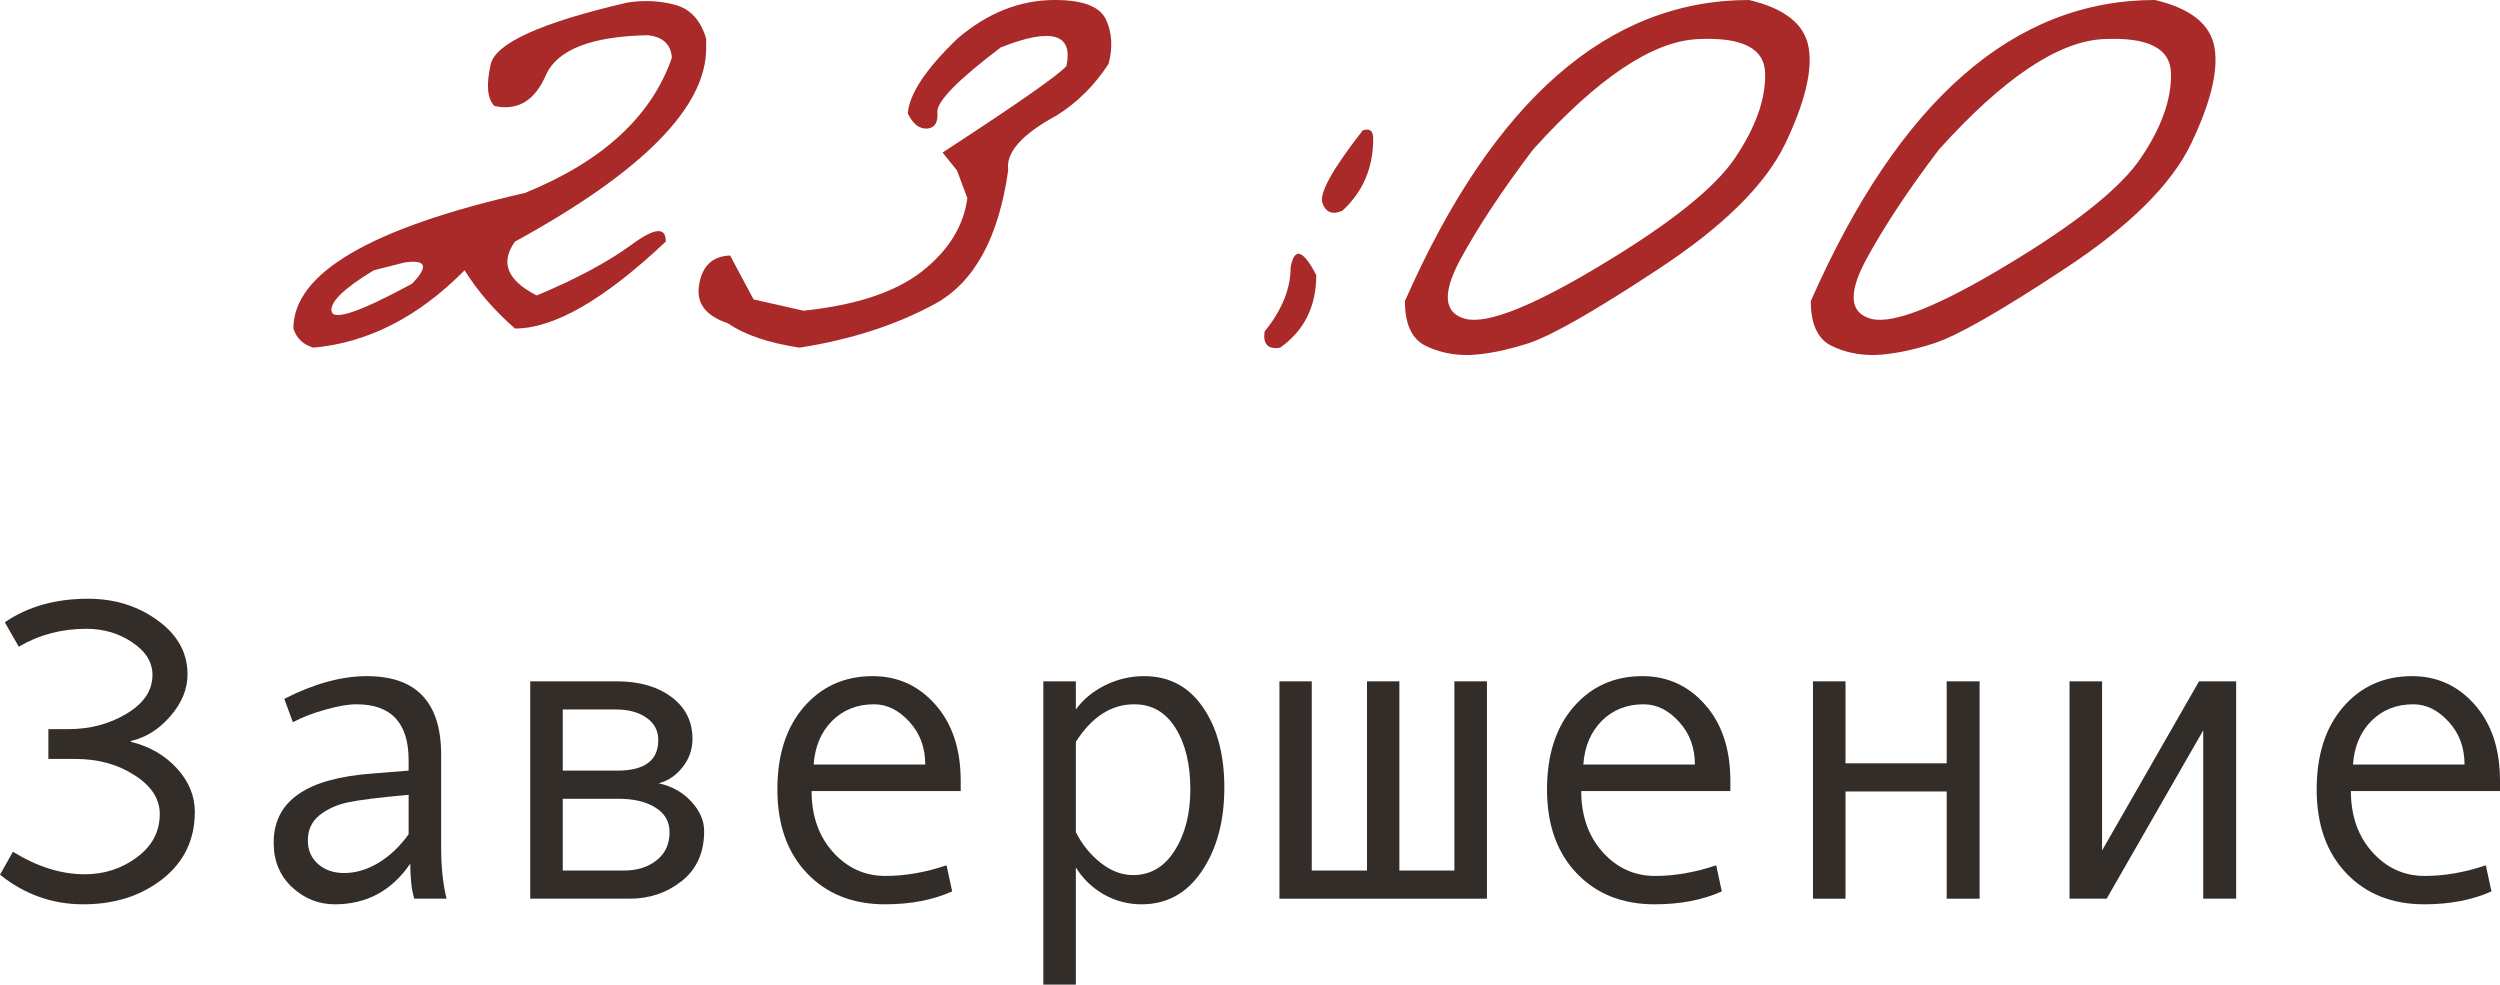
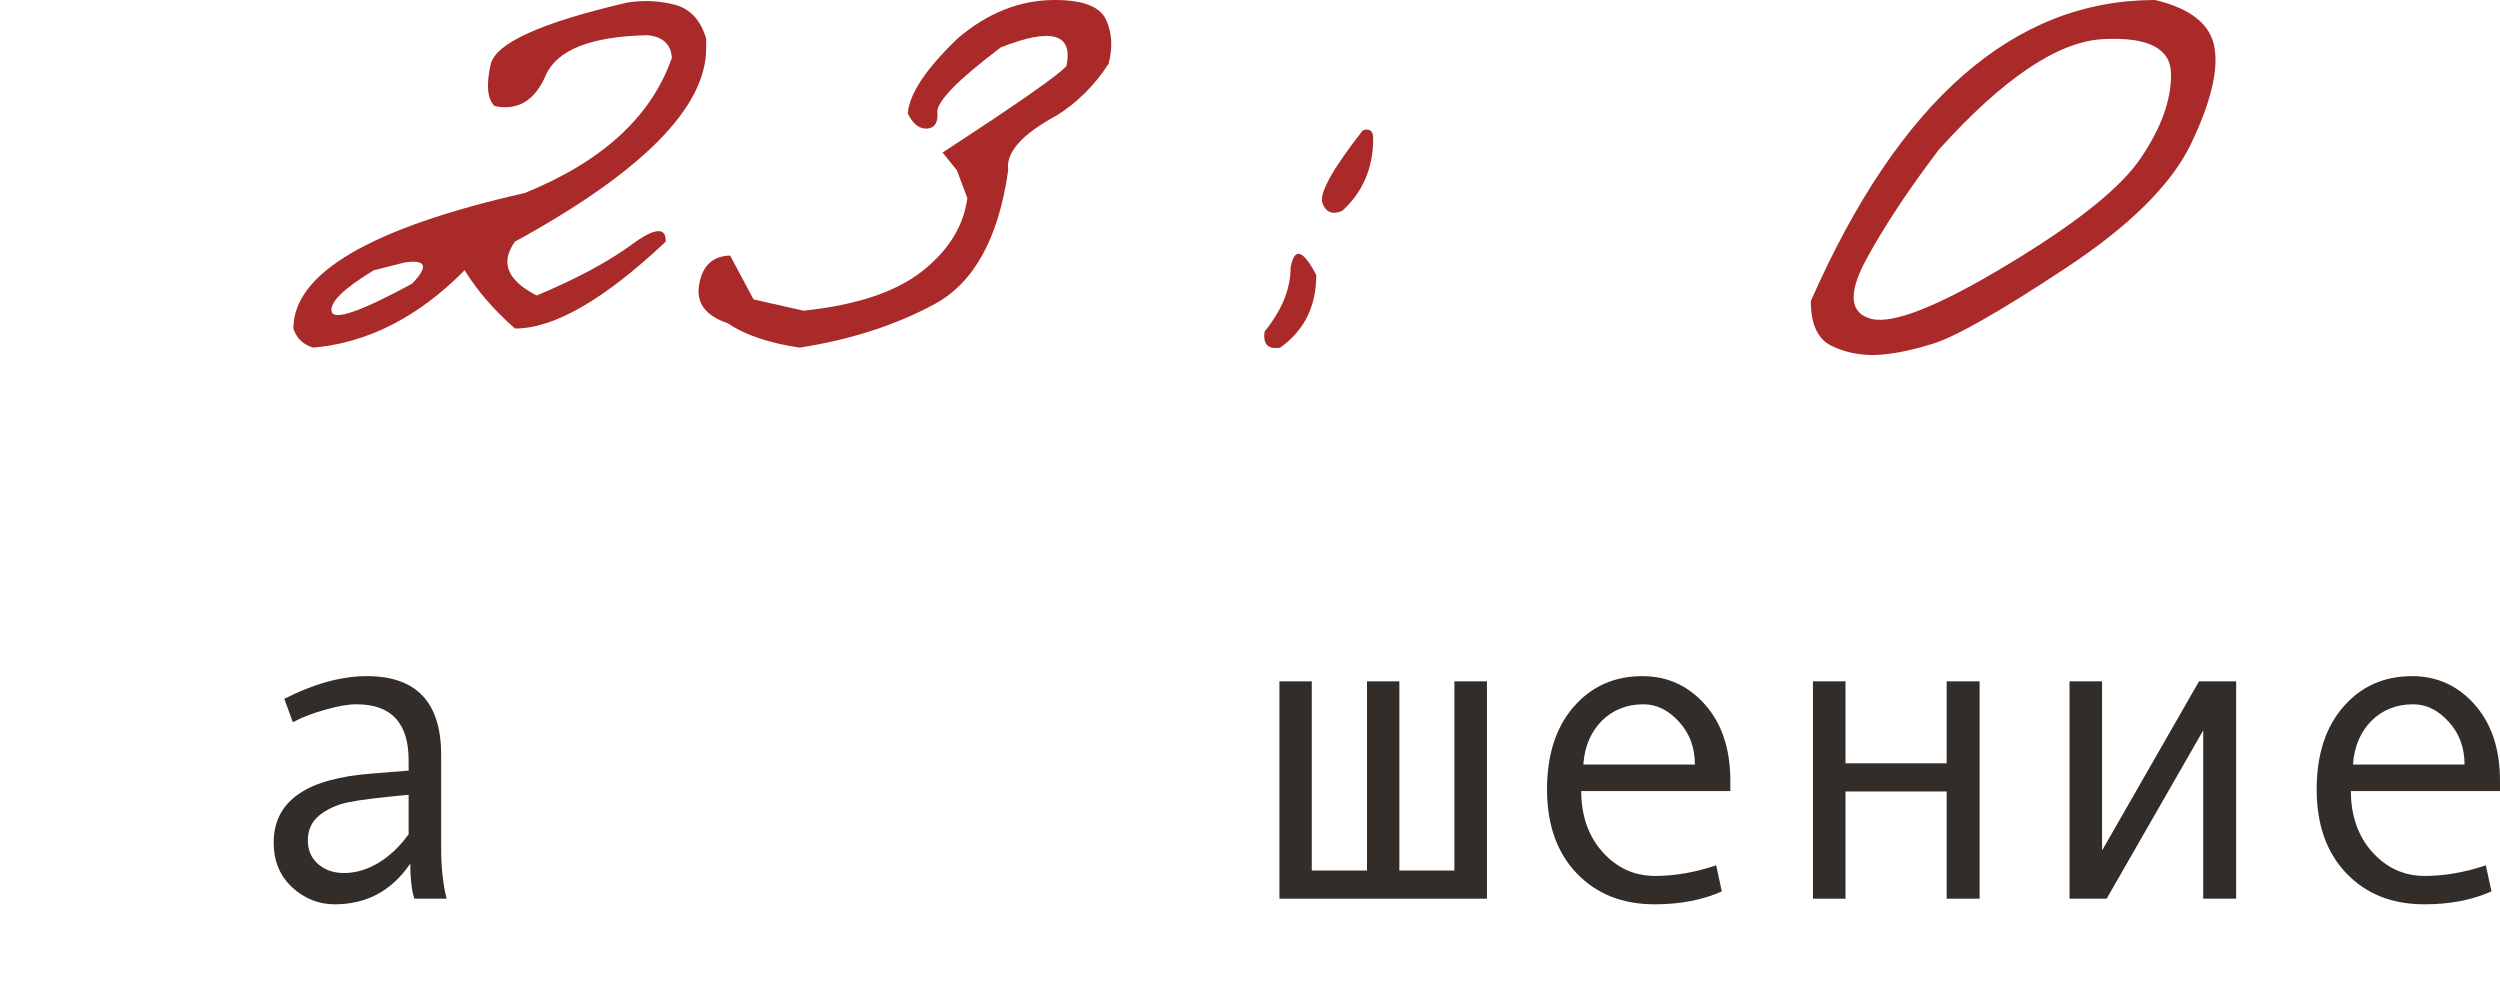
<svg xmlns="http://www.w3.org/2000/svg" viewBox="0 0 70.23 27.66" fill="none">
  <path d="M17.617 0.073C18.081 0 18.528 0.02 18.959 0.134C19.391 0.248 19.684 0.566 19.838 1.086V1.355C19.838 3.015 18.048 4.826 14.467 6.787C14.044 7.373 14.248 7.878 15.078 8.301C16.184 7.837 17.067 7.365 17.727 6.885C18.386 6.396 18.711 6.364 18.703 6.787C16.978 8.415 15.566 9.229 14.467 9.229C13.889 8.724 13.417 8.179 13.051 7.593C11.757 8.903 10.341 9.627 8.803 9.766C8.518 9.684 8.331 9.505 8.242 9.229C8.242 7.674 10.41 6.405 14.748 5.42C16.929 4.533 18.304 3.267 18.874 1.624C18.85 1.249 18.626 1.038 18.203 0.989C16.608 1.021 15.651 1.396 15.334 2.112C15.025 2.828 14.545 3.117 13.894 2.979C13.69 2.783 13.653 2.393 13.784 1.807C13.922 1.213 15.2 0.635 17.617 0.073ZM10.5 7.593C9.654 8.105 9.259 8.492 9.316 8.752C9.381 9.013 10.134 8.752 11.574 7.971C12.046 7.483 11.977 7.284 11.367 7.373L10.5 7.593Z" fill="#AA2929" />
  <path d="M29.629 0C30.418 0 30.898 0.183 31.069 0.549C31.24 0.916 31.264 1.331 31.142 1.794C30.743 2.405 30.255 2.889 29.677 3.247C28.701 3.776 28.249 4.289 28.322 4.785C28.054 6.681 27.37 7.93 26.271 8.533C25.181 9.127 23.911 9.538 22.463 9.766C21.592 9.635 20.921 9.408 20.449 9.082C19.814 8.87 19.545 8.504 19.643 7.983C19.733 7.463 20.021 7.194 20.51 7.178L21.169 8.411L22.573 8.728C24.046 8.573 25.153 8.207 25.893 7.629C26.642 7.043 27.069 6.356 27.175 5.566L26.882 4.785L26.479 4.285C28.579 2.917 29.738 2.108 29.958 1.855C30.153 0.944 29.539 0.769 28.115 1.331C26.91 2.242 26.316 2.848 26.332 3.149C26.357 3.442 26.259 3.597 26.04 3.613C25.82 3.621 25.641 3.479 25.502 3.186C25.543 2.641 26.007 1.941 26.894 1.086C27.74 0.362 28.652 0 29.629 0Z" fill="#AA2929" />
  <path d="M38.283 3.662C38.479 3.597 38.576 3.674 38.576 3.894C38.576 4.716 38.287 5.391 37.71 5.92C37.433 6.042 37.246 5.969 37.148 5.701C37.058 5.424 37.437 4.744 38.283 3.662ZM36.977 7.727C36.977 8.606 36.639 9.285 35.964 9.766C35.622 9.823 35.476 9.672 35.524 9.314C36.013 8.712 36.257 8.11 36.257 7.507C36.363 6.938 36.603 7.011 36.977 7.727Z" fill="#AA2929" />
-   <path d="M49.135 0C50.136 0.236 50.694 0.68 50.808 1.331C50.922 1.982 50.702 2.885 50.149 4.041C49.595 5.188 48.415 6.356 46.608 7.544C44.81 8.732 43.585 9.432 42.934 9.644C42.291 9.847 41.738 9.957 41.274 9.973C40.818 9.981 40.403 9.892 40.029 9.705C39.654 9.509 39.467 9.094 39.467 8.459C41.949 2.82 45.172 0 49.135 0ZM41.005 7.324C40.509 8.26 40.566 8.805 41.176 8.96C41.795 9.106 43.068 8.598 44.997 7.434C46.934 6.27 48.183 5.269 48.745 4.431C49.314 3.585 49.595 2.804 49.587 2.087C49.587 1.363 48.952 1.034 47.683 1.099C46.413 1.164 44.875 2.197 43.068 4.199C42.198 5.347 41.51 6.388 41.005 7.324Z" fill="#AA2929" />
  <path d="M60.537 0C61.538 0.236 62.095 0.68 62.209 1.331C62.323 1.982 62.103 2.885 61.55 4.041C60.997 5.188 59.816 6.356 58.01 7.544C56.211 8.732 54.986 9.432 54.335 9.644C53.693 9.847 53.139 9.957 52.675 9.973C52.219 9.981 51.805 9.892 51.43 9.705C51.056 9.509 50.869 9.094 50.869 8.459C53.351 2.82 56.574 0 60.537 0ZM52.407 7.324C51.91 8.26 51.967 8.805 52.578 8.96C53.196 9.106 54.47 8.598 56.398 7.434C58.335 6.27 59.584 5.269 60.146 4.431C60.716 3.585 60.997 2.804 60.988 2.087C60.988 1.363 60.353 1.034 59.084 1.099C57.814 1.164 56.276 2.197 54.47 4.199C53.599 5.347 52.911 6.388 52.407 7.324Z" fill="#AA2929" />
-   <path d="M3.674 20.839C4.193 20.964 4.623 21.21 4.963 21.578C5.303 21.945 5.473 22.355 5.473 22.808C5.473 23.589 5.17 24.218 4.564 24.695C3.959 25.168 3.217 25.404 2.338 25.404C1.471 25.404 0.691 25.127 0 24.572L0.363 23.927C1.047 24.349 1.719 24.56 2.379 24.56C2.93 24.56 3.418 24.402 3.844 24.085C4.273 23.769 4.488 23.363 4.488 22.867C4.488 22.441 4.252 22.078 3.779 21.777C3.311 21.472 2.756 21.32 2.115 21.32H1.359V20.482H1.934C2.535 20.482 3.076 20.337 3.557 20.048C4.041 19.759 4.283 19.396 4.283 18.959C4.283 18.603 4.094 18.298 3.715 18.044C3.34 17.791 2.91 17.664 2.426 17.664C1.73 17.664 1.098 17.832 0.527 18.167L0.135 17.482C0.775 17.041 1.555 16.82 2.473 16.82C3.223 16.82 3.875 17.023 4.43 17.429C4.988 17.832 5.268 18.337 5.268 18.947C5.268 19.361 5.105 19.753 4.781 20.125C4.461 20.492 4.092 20.722 3.674 20.816V20.839Z" fill="#322D29" />
  <path d="M12.545 25.246H11.637C11.563 25 11.525 24.671 11.525 24.261C11.006 25.023 10.299 25.404 9.404 25.404C8.951 25.404 8.551 25.244 8.203 24.923C7.859 24.599 7.688 24.183 7.688 23.675C7.688 23.374 7.748 23.109 7.869 22.878C7.99 22.648 8.168 22.455 8.402 22.298C8.637 22.138 8.922 22.013 9.258 21.923C9.594 21.83 9.992 21.765 10.453 21.73L11.479 21.648V21.355C11.479 20.308 10.99 19.785 10.014 19.785C9.783 19.785 9.49 19.835 9.135 19.937C8.783 20.035 8.48 20.152 8.227 20.289L7.986 19.632C8.818 19.207 9.592 18.994 10.307 18.994C11.697 18.994 12.393 19.73 12.393 21.203V23.828C12.393 24.359 12.443 24.832 12.545 25.246ZM11.479 23.435V22.328C10.654 22.402 10.088 22.472 9.779 22.539C9.475 22.601 9.209 22.72 8.982 22.896C8.76 23.072 8.648 23.31 8.648 23.611C8.648 23.884 8.744 24.105 8.936 24.273C9.127 24.441 9.371 24.525 9.668 24.525C9.992 24.525 10.314 24.429 10.635 24.238C10.955 24.042 11.236 23.775 11.479 23.435Z" fill="#322D29" />
-   <path d="M18.504 22.005C18.871 22.084 19.176 22.253 19.418 22.515C19.66 22.777 19.781 23.054 19.781 23.347C19.781 23.953 19.57 24.421 19.148 24.753C18.73 25.082 18.244 25.246 17.689 25.246H14.895V19.14H17.32C17.957 19.14 18.471 19.287 18.861 19.58C19.256 19.873 19.453 20.265 19.453 20.757C19.453 21.05 19.361 21.314 19.178 21.548C18.994 21.783 18.77 21.935 18.504 22.005ZM15.809 21.648H17.344C18.109 21.648 18.492 21.363 18.492 20.792C18.492 20.527 18.383 20.318 18.164 20.166C17.945 20.009 17.66 19.931 17.309 19.931H15.809V21.648ZM15.809 24.455H17.525C17.9 24.455 18.207 24.359 18.445 24.167C18.688 23.976 18.809 23.712 18.809 23.376C18.809 23.08 18.676 22.849 18.41 22.685C18.148 22.521 17.805 22.439 17.379 22.439H15.809V24.455Z" fill="#322D29" />
-   <path d="M26.988 22.222H22.799C22.799 22.914 22.998 23.484 23.396 23.933C23.799 24.382 24.291 24.607 24.873 24.607C25.428 24.607 26 24.507 26.59 24.308L26.748 25.041C26.209 25.283 25.58 25.404 24.861 25.404C23.955 25.404 23.225 25.113 22.67 24.531C22.115 23.949 21.838 23.164 21.838 22.175C21.838 21.207 22.086 20.435 22.582 19.861C23.082 19.283 23.727 18.994 24.516 18.994C25.219 18.994 25.807 19.261 26.279 19.796C26.752 20.332 26.988 21.044 26.988 21.935V22.222ZM25.992 21.478C25.992 21.001 25.844 20.601 25.547 20.277C25.25 19.949 24.918 19.785 24.551 19.785C24.078 19.785 23.686 19.941 23.373 20.253C23.064 20.566 22.893 20.974 22.857 21.478H25.992Z" fill="#322D29" />
-   <path d="M30.223 19.931C30.426 19.65 30.699 19.423 31.043 19.251C31.391 19.08 31.756 18.994 32.139 18.994C32.842 18.994 33.392 19.285 33.791 19.867C34.193 20.445 34.394 21.199 34.394 22.128C34.394 23.066 34.183 23.847 33.762 24.472C33.344 25.093 32.779 25.404 32.068 25.404C31.689 25.404 31.334 25.31 31.002 25.123C30.674 24.931 30.414 24.679 30.223 24.367V27.66H29.309V19.14H30.223V19.931ZM30.223 20.839V23.376C30.395 23.72 30.627 24.007 30.92 24.238C31.213 24.468 31.516 24.583 31.828 24.583C32.32 24.583 32.711 24.353 33 23.892C33.293 23.431 33.439 22.859 33.439 22.175C33.439 21.472 33.301 20.898 33.023 20.453C32.746 20.007 32.359 19.785 31.863 19.785C31.219 19.785 30.672 20.136 30.223 20.839Z" fill="#322D29" />
  <path d="M41.771 25.246H35.942V19.14H36.85V24.455H38.402V19.14H39.311V24.455H40.857V19.14H41.771V25.246Z" fill="#322D29" />
  <path d="M48.609 22.222H44.42C44.42 22.914 44.619 23.484 45.017 23.933C45.42 24.382 45.912 24.607 46.494 24.607C47.049 24.607 47.621 24.507 48.211 24.308L48.369 25.041C47.83 25.283 47.201 25.404 46.482 25.404C45.576 25.404 44.846 25.113 44.291 24.531C43.736 23.949 43.459 23.164 43.459 22.175C43.459 21.207 43.707 20.435 44.203 19.861C44.703 19.283 45.348 18.994 46.137 18.994C46.84 18.994 47.428 19.261 47.9 19.796C48.373 20.332 48.609 21.044 48.609 21.935V22.222ZM47.613 21.478C47.613 21.001 47.465 20.601 47.168 20.277C46.871 19.949 46.539 19.785 46.172 19.785C45.699 19.785 45.307 19.941 44.994 20.253C44.686 20.566 44.514 20.974 44.479 21.478H47.613Z" fill="#322D29" />
  <path d="M55.611 25.246H54.686V22.234H51.844V25.246H50.93V19.14H51.844V21.443H54.686V19.14H55.611V25.246Z" fill="#322D29" />
  <path d="M62.818 25.246H61.893V20.517L59.18 25.246H58.137V19.14H59.051V23.892L61.775 19.14H62.818V25.246Z" fill="#322D29" />
  <path d="M70.23 22.222H66.041C66.041 22.914 66.24 23.484 66.639 23.933C67.041 24.382 67.533 24.607 68.115 24.607C68.67 24.607 69.242 24.507 69.832 24.308L69.99 25.041C69.451 25.283 68.822 25.404 68.104 25.404C67.197 25.404 66.467 25.113 65.912 24.531C65.357 23.949 65.08 23.164 65.08 22.175C65.08 21.207 65.328 20.435 65.824 19.861C66.324 19.283 66.969 18.994 67.758 18.994C68.461 18.994 69.049 19.261 69.521 19.796C69.994 20.332 70.23 21.044 70.23 21.935V22.222ZM69.234 21.478C69.234 21.001 69.086 20.601 68.789 20.277C68.492 19.949 68.16 19.785 67.793 19.785C67.32 19.785 66.928 19.941 66.615 20.253C66.307 20.566 66.135 20.974 66.1 21.478H69.234Z" fill="#322D29" />
</svg>